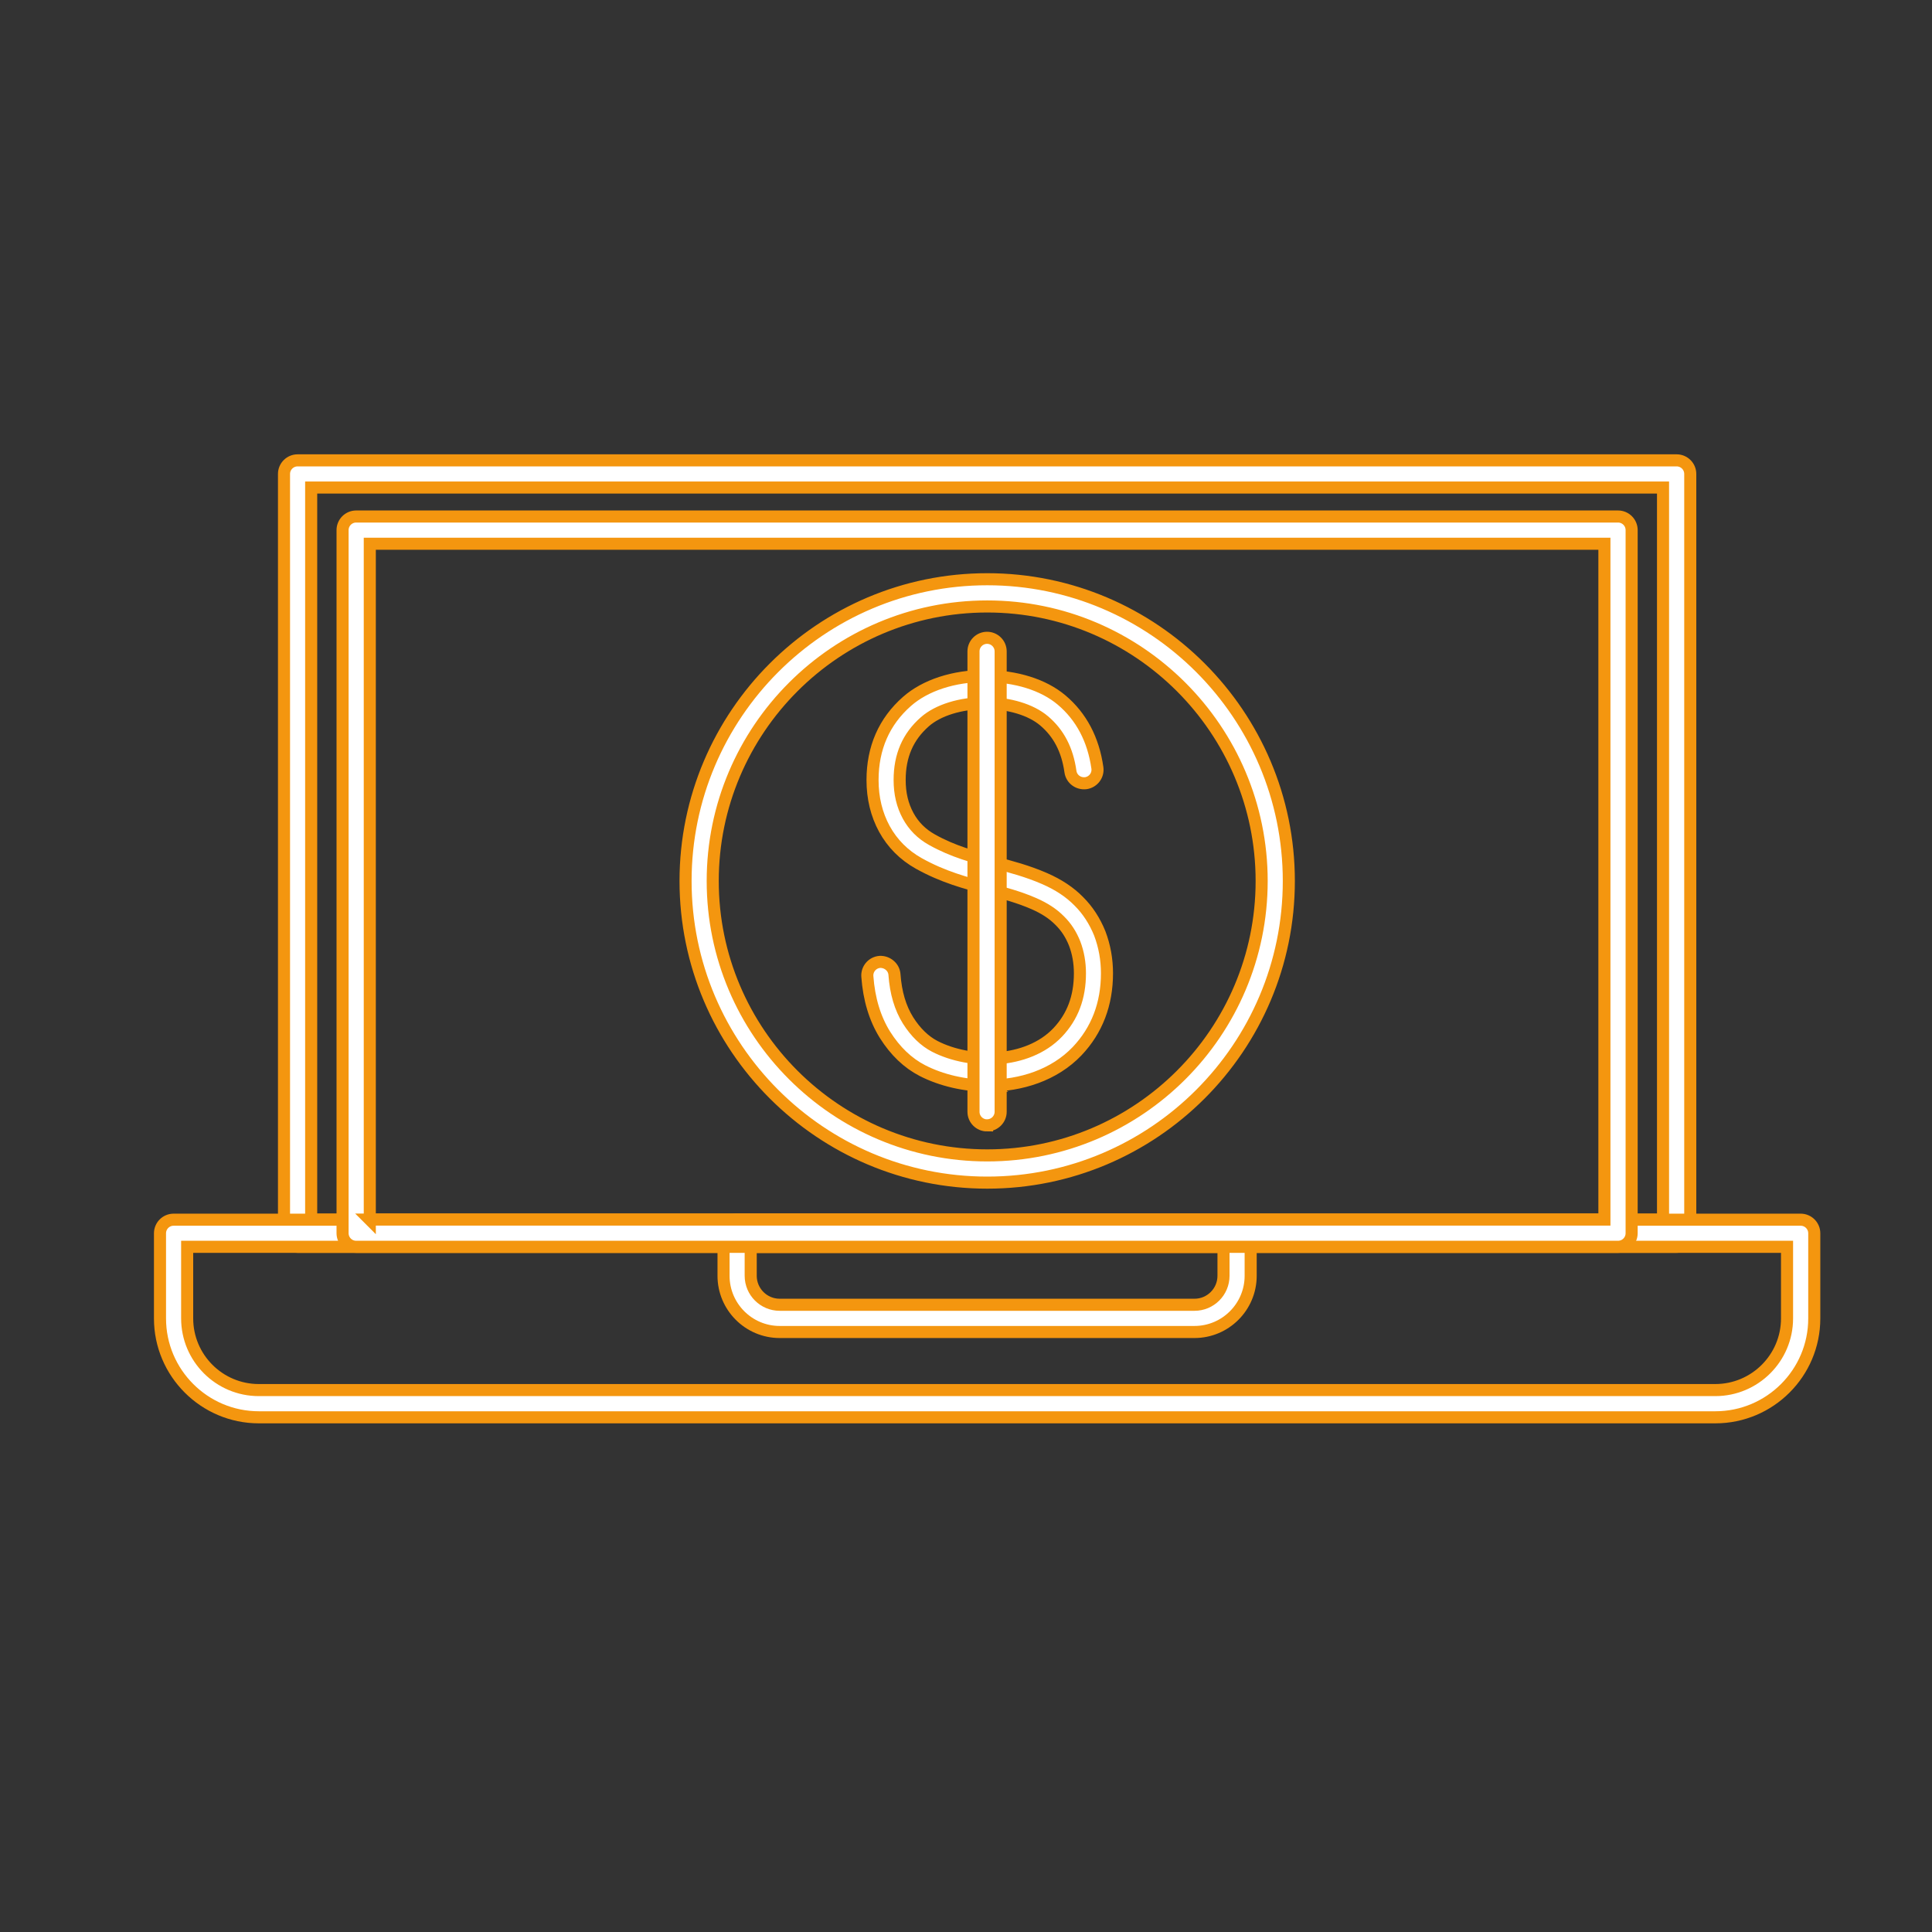
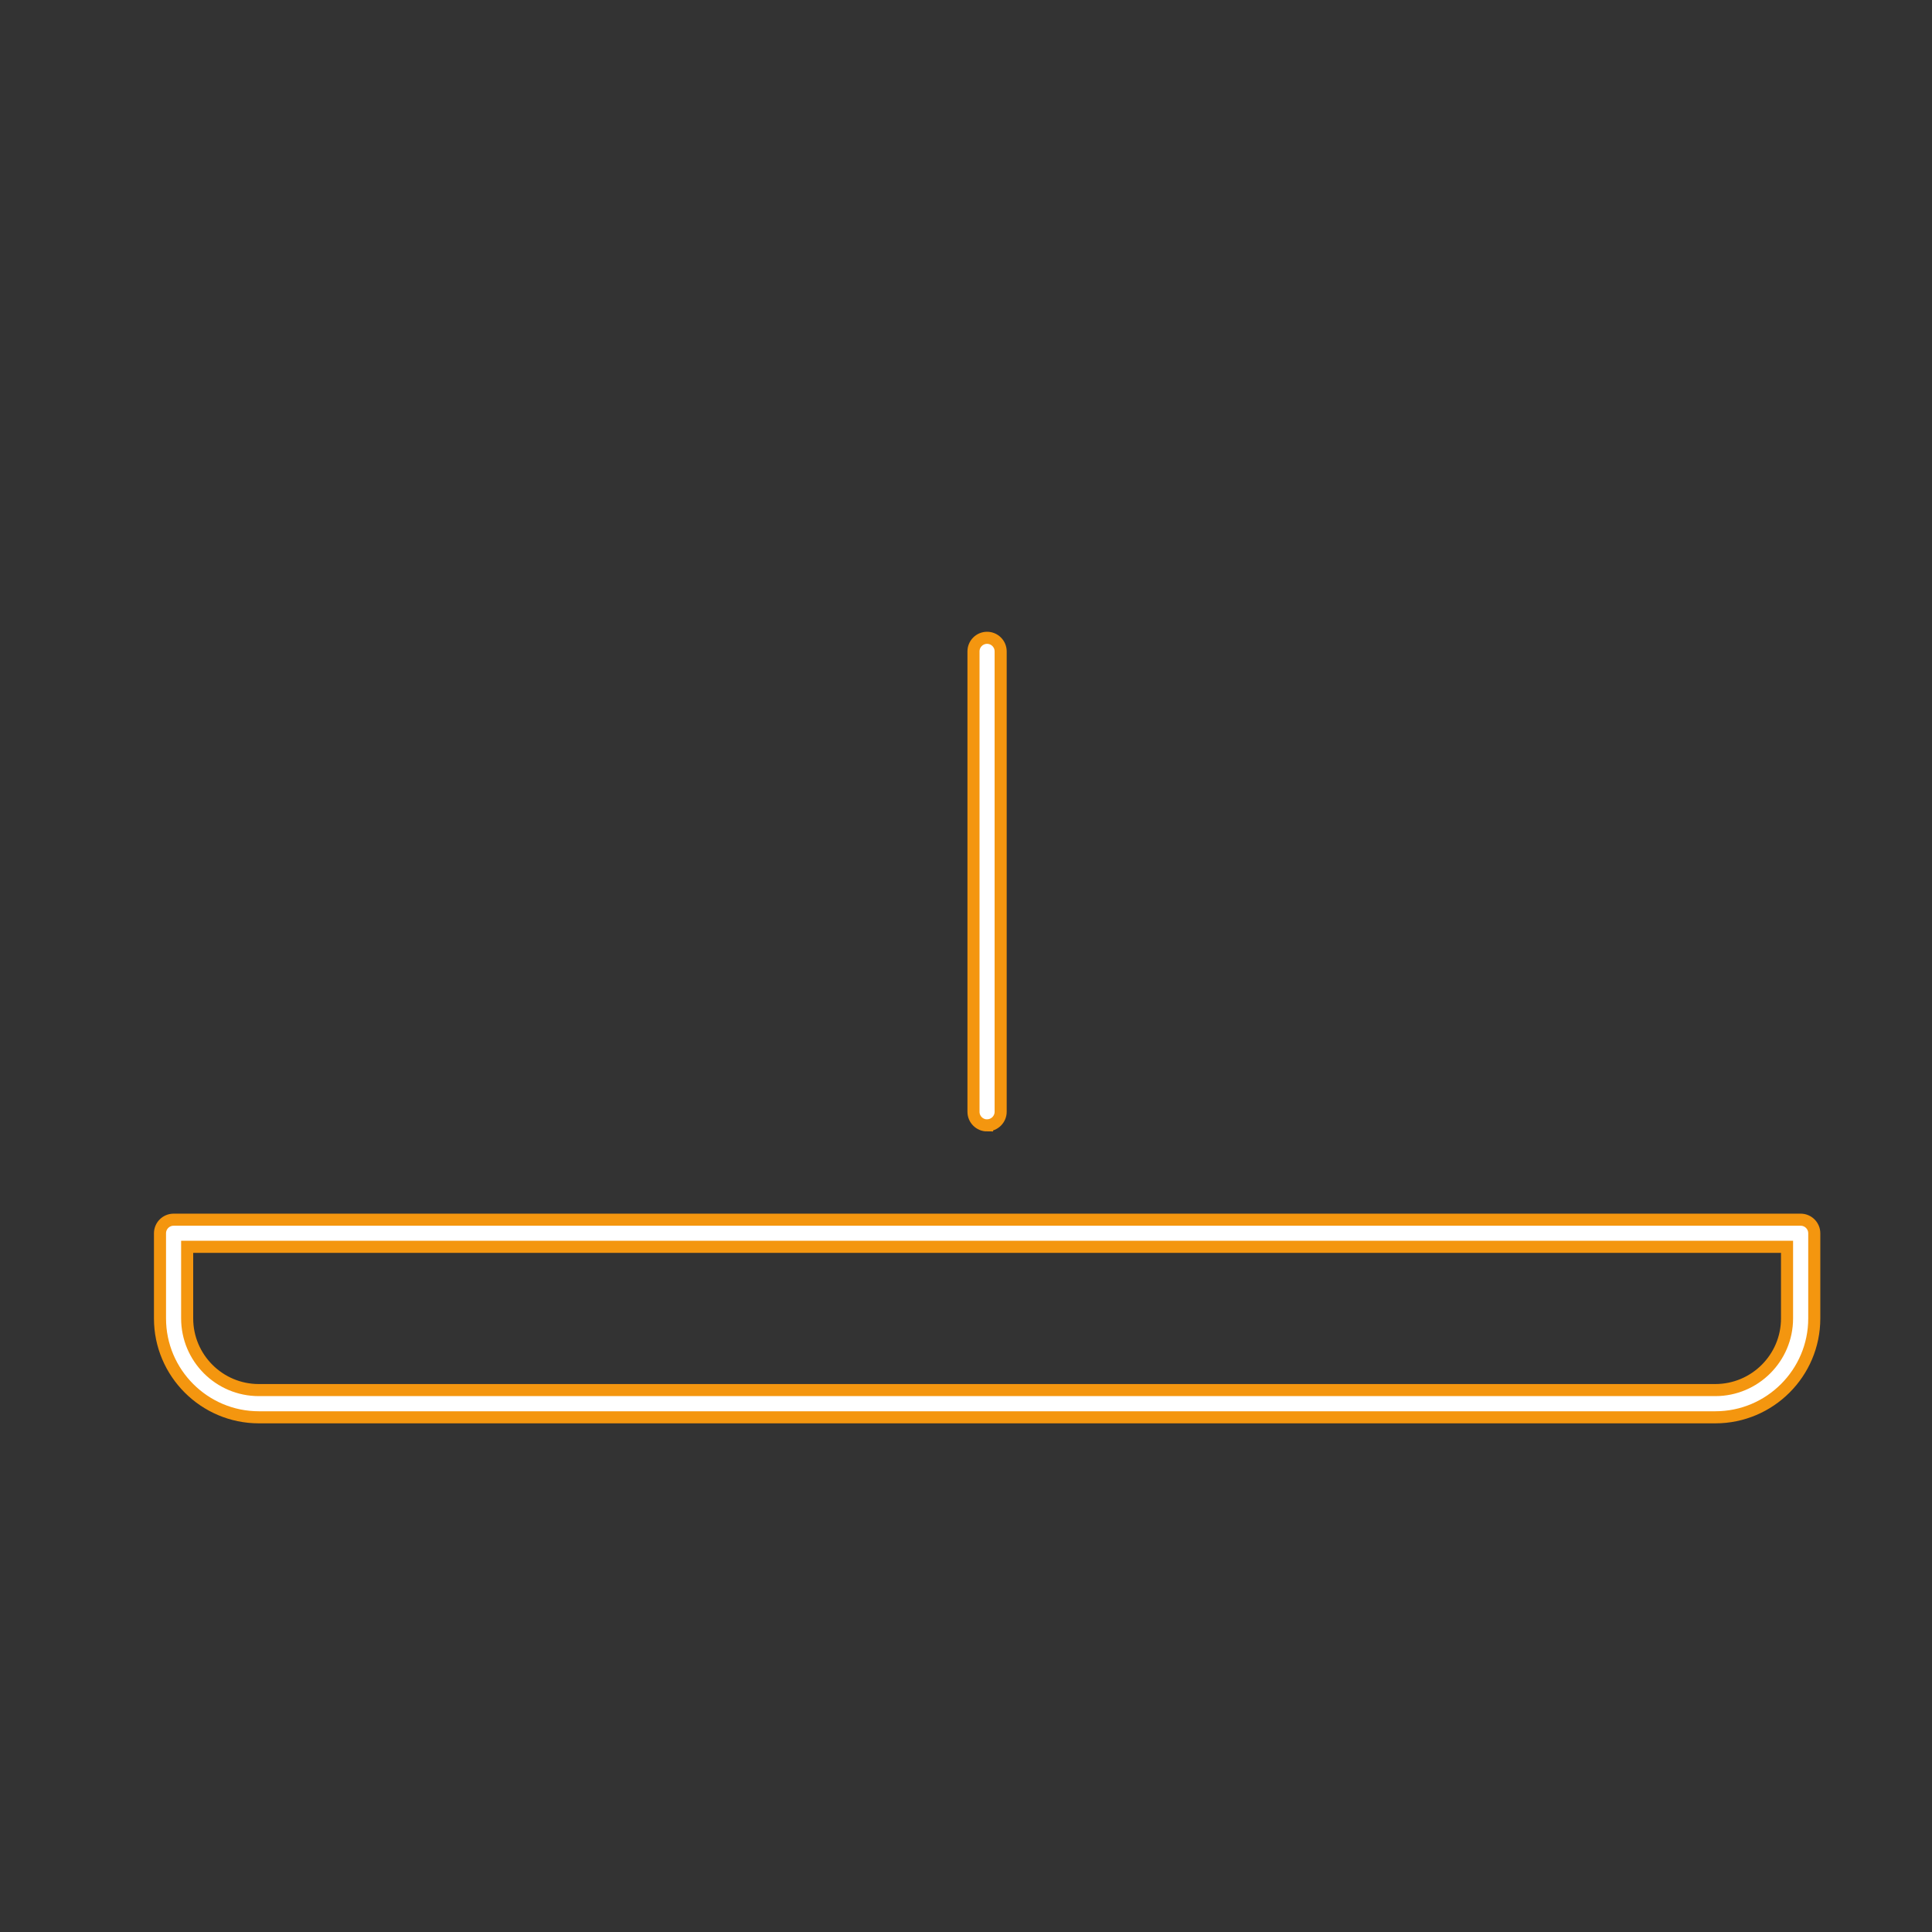
<svg xmlns="http://www.w3.org/2000/svg" id="_98" data-name="98" viewBox="0 0 320 320">
  <rect x="0" y="0" width="320" height="320" fill="#333333" stroke="none" />
  <defs>
    <style>
      .cls-1 {
        fill: #fff;
        stroke: #f4960f;
        stroke-miterlimit: 10;
        stroke-width: 2px;
      }
    </style>
  </defs>
-   <path class="cls-1" d="M277.7,206.51H49.29c-1.24,0-2.25-1.01-2.25-2.25V78.5c0-1.24,1.01-2.25,2.25-2.25h228.42c1.24,0,2.25,1.01,2.25,2.25v125.76c0,1.24-1.01,2.25-2.25,2.25Zm-226.16-4.51h223.91V80.75H51.54v121.26Z" />
  <path class="cls-1" d="M284.12,234.75H42.87c-9.02,0-16.37-7.35-16.37-16.37v-14.11c0-1.24,1.01-2.25,2.25-2.25H298.25c1.24,0,2.25,1.01,2.25,2.25v14.11c0,9.03-7.35,16.37-16.38,16.37ZM31,206.51v11.86c0,6.55,5.32,11.87,11.86,11.87h241.25c6.55,0,11.88-5.32,11.88-11.87v-11.86H31Z" />
-   <path class="cls-1" d="M197.85,220.62h-68.71c-5.13,0-9.3-4.18-9.3-9.31v-7.06c0-1.24,1.01-2.25,2.25-2.25h82.81c1.24,0,2.25,1.01,2.25,2.25v7.06c0,5.13-4.17,9.31-9.31,9.31Zm-73.51-14.11v4.8c0,2.65,2.15,4.8,4.8,4.8h68.71c2.65,0,4.8-2.15,4.8-4.8v-4.8H124.34Z" />
-   <path class="cls-1" d="M268,206.51H58.99c-1.24,0-2.25-1.01-2.25-2.25V87.8c0-1.24,1.01-2.25,2.25-2.25h209.01c1.24,0,2.25,1.01,2.25,2.25v116.46c0,1.24-1.01,2.25-2.25,2.25Zm-206.76-4.51h204.5V90.06H61.25v111.95Z" />
-   <path class="cls-1" d="M163.52,195.88c-27.55,0-49.97-22.41-49.97-49.96s22.42-49.98,49.97-49.98,49.95,22.42,49.95,49.98-22.41,49.96-49.95,49.96Zm0-95.43c-25.07,0-45.47,20.4-45.47,45.47s20.4,45.45,45.47,45.45,45.45-20.39,45.45-45.45-20.39-45.47-45.45-45.47Z" />
-   <path class="cls-1" d="M163.71,179.84c-3.93,0-7.81-.91-10.94-2.52-2.42-1.25-4.49-3.24-6.18-5.91-1.68-2.69-2.66-5.94-2.93-9.68-.09-1.24,.84-2.32,2.08-2.41,1.2-.05,2.32,.85,2.41,2.08,.22,3.04,.96,5.54,2.25,7.61,1.25,1.98,2.75,3.43,4.43,4.3,5.85,3.01,15.3,2.99,20.35-2.3,2.48-2.62,3.69-5.83,3.69-9.8,0-1.75-.29-3.41-.88-4.95-.59-1.48-1.4-2.73-2.46-3.77-1.11-1.13-2.5-2.04-4.28-2.82-2.52-1.1-5-1.75-7.62-2.45-3.64-.96-7.4-1.95-11.45-4.21-2.46-1.38-4.37-3.3-5.7-5.72-1.3-2.39-1.96-5.11-1.96-8.09,0-5.31,1.92-9.69,5.7-13.02,3.04-2.68,7.75-4.22,12.93-4.22,5.14,.05,9.66,1.43,12.69,3.99,3.26,2.75,5.25,6.52,5.92,11.22,.18,1.23-.68,2.37-1.91,2.55-1.25,.15-2.37-.68-2.55-1.91-.51-3.62-1.94-6.37-4.37-8.42-2.17-1.84-5.78-2.93-9.66-2.93-.04,0-.08,0-.12,0-4.06,0-7.78,1.16-9.97,3.09-2.81,2.47-4.17,5.62-4.17,9.64,0,2.25,.46,4.19,1.41,5.94,.92,1.68,2.21,2.98,3.94,3.95,3.54,1.98,6.88,2.85,10.4,3.78,2.67,.7,5.44,1.43,8.28,2.67,2.31,1.01,4.16,2.24,5.66,3.77,1.46,1.45,2.63,3.25,3.46,5.31,.79,2.09,1.19,4.29,1.19,6.59,0,5.1-1.66,9.44-4.94,12.9-3.81,3.99-9.32,5.72-14.73,5.72Z" />
  <path class="cls-1" d="M163.49,186.4c-1.24,0-2.25-1.01-2.25-2.25V107.89c0-1.24,1.01-2.25,2.25-2.25s2.25,1.01,2.25,2.25v76.25c0,1.24-1.01,2.25-2.25,2.25Z" />
</svg>